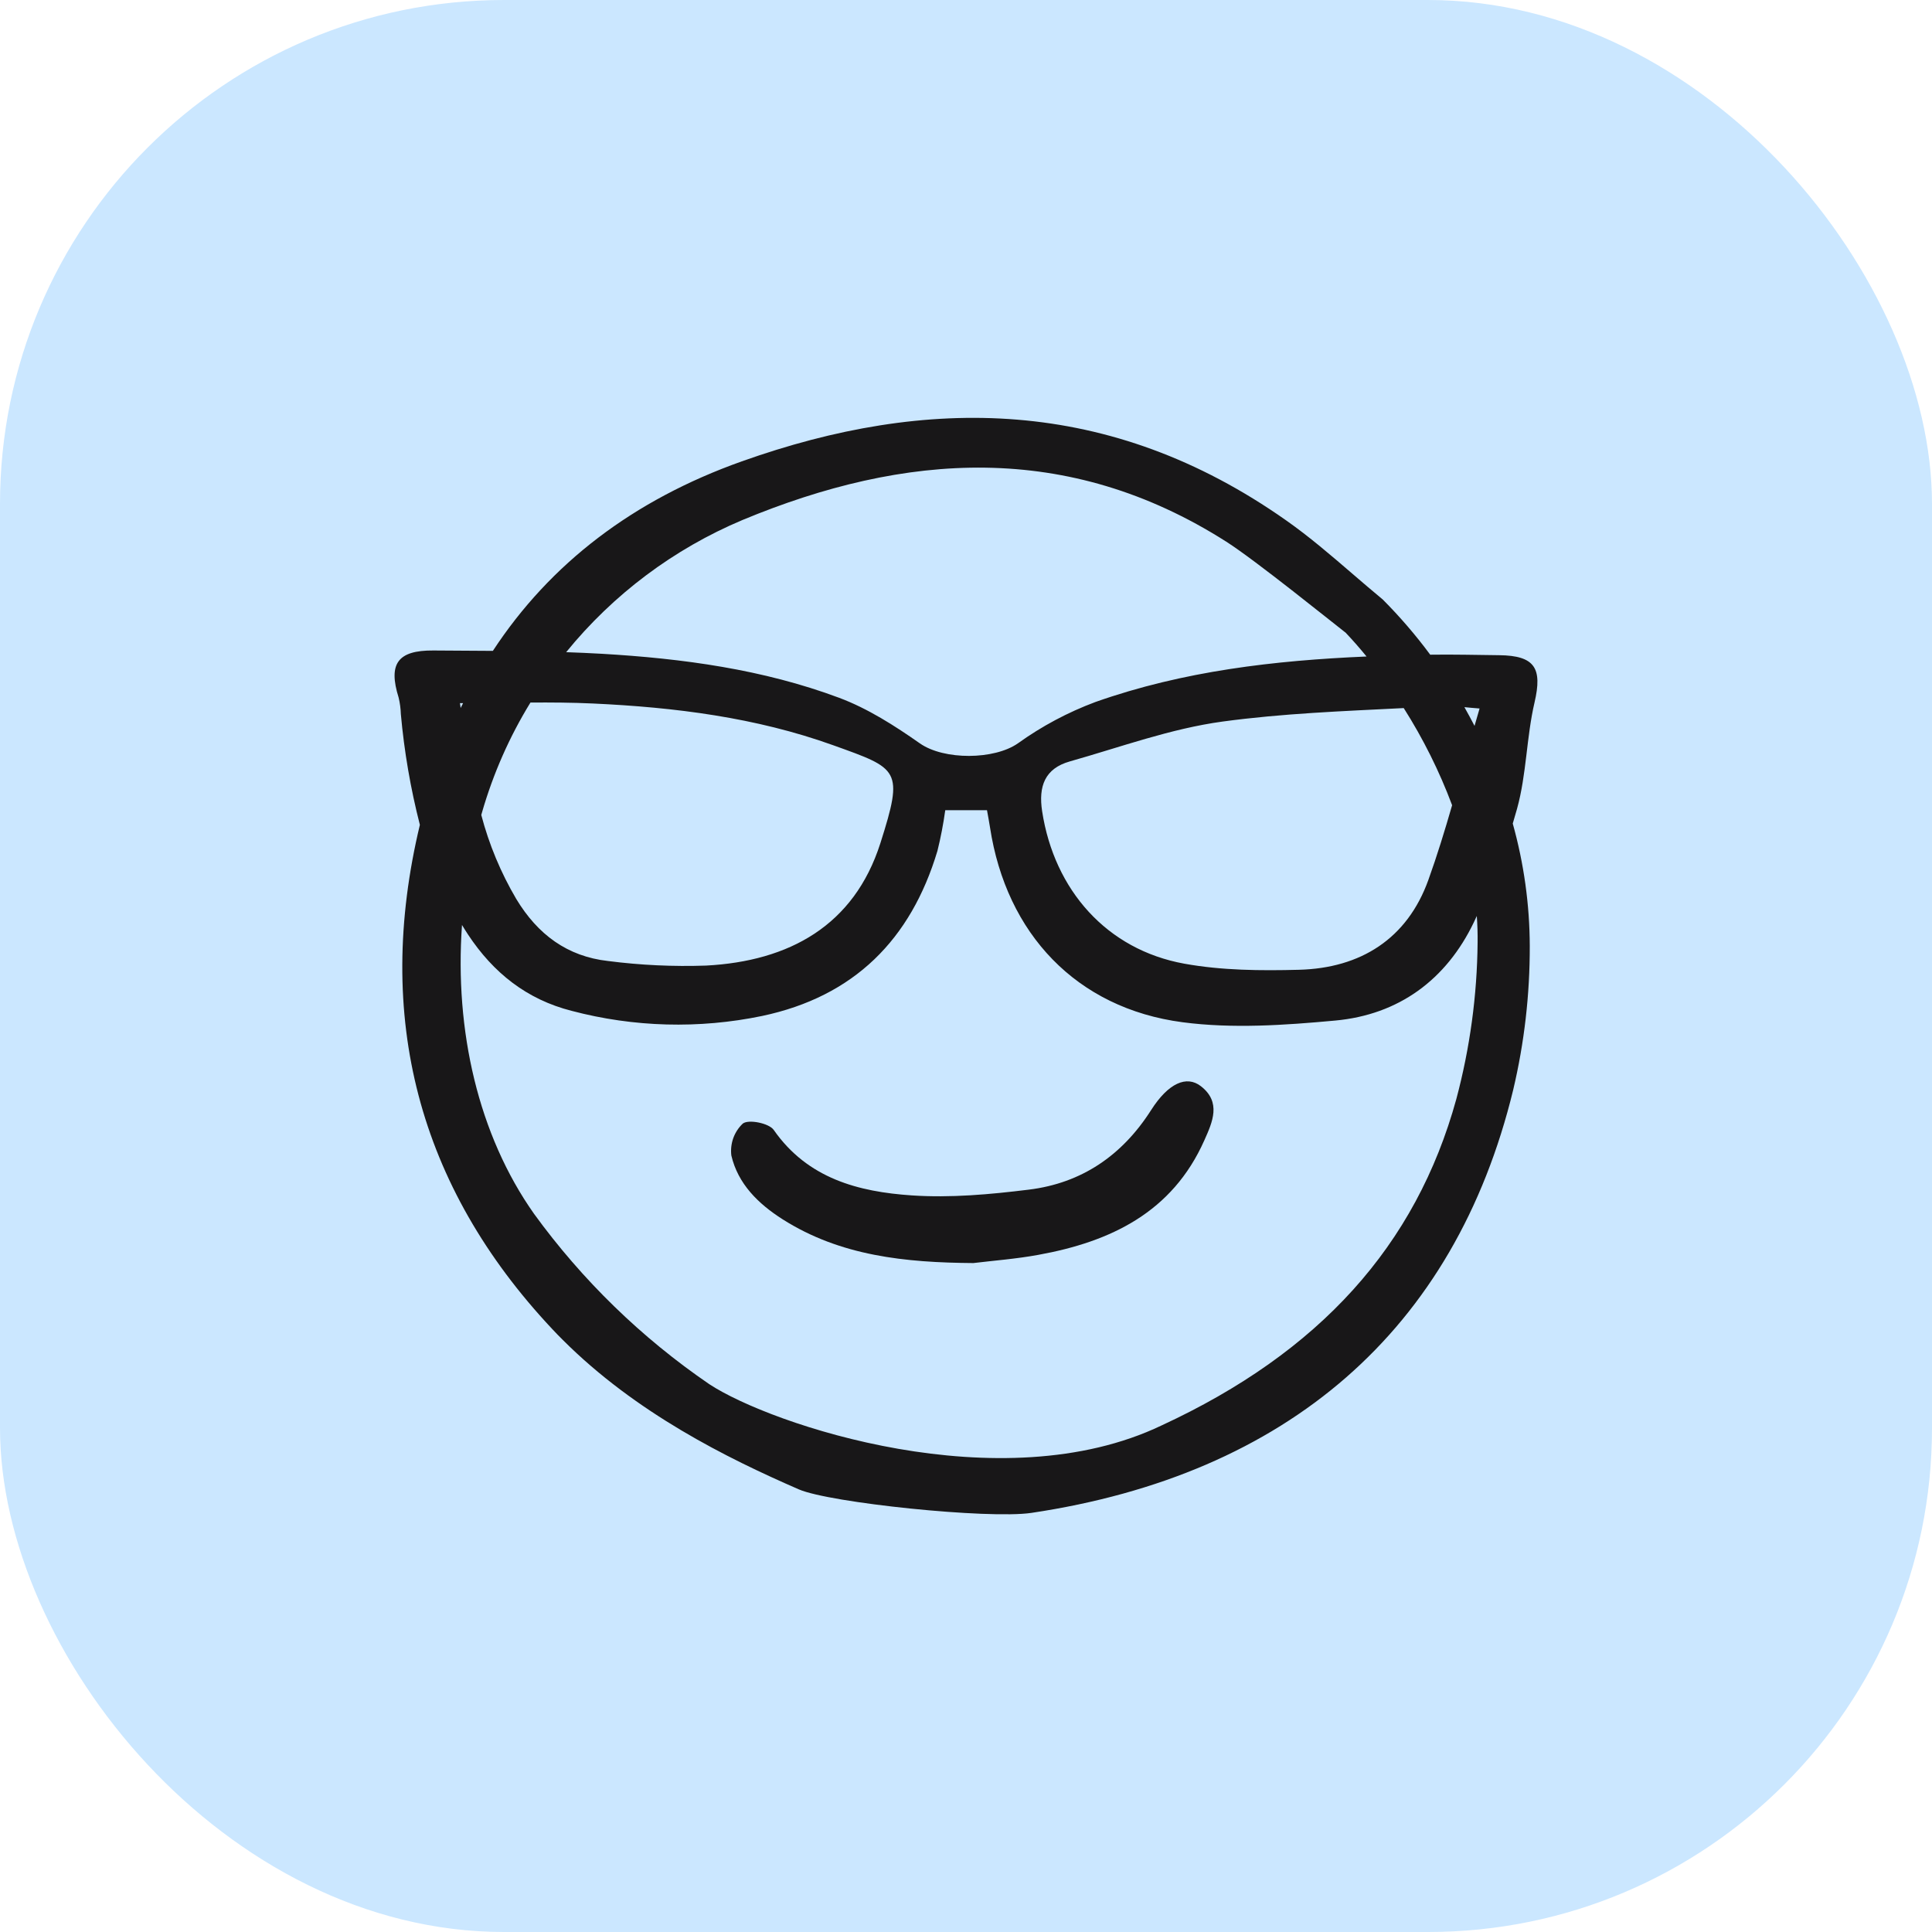
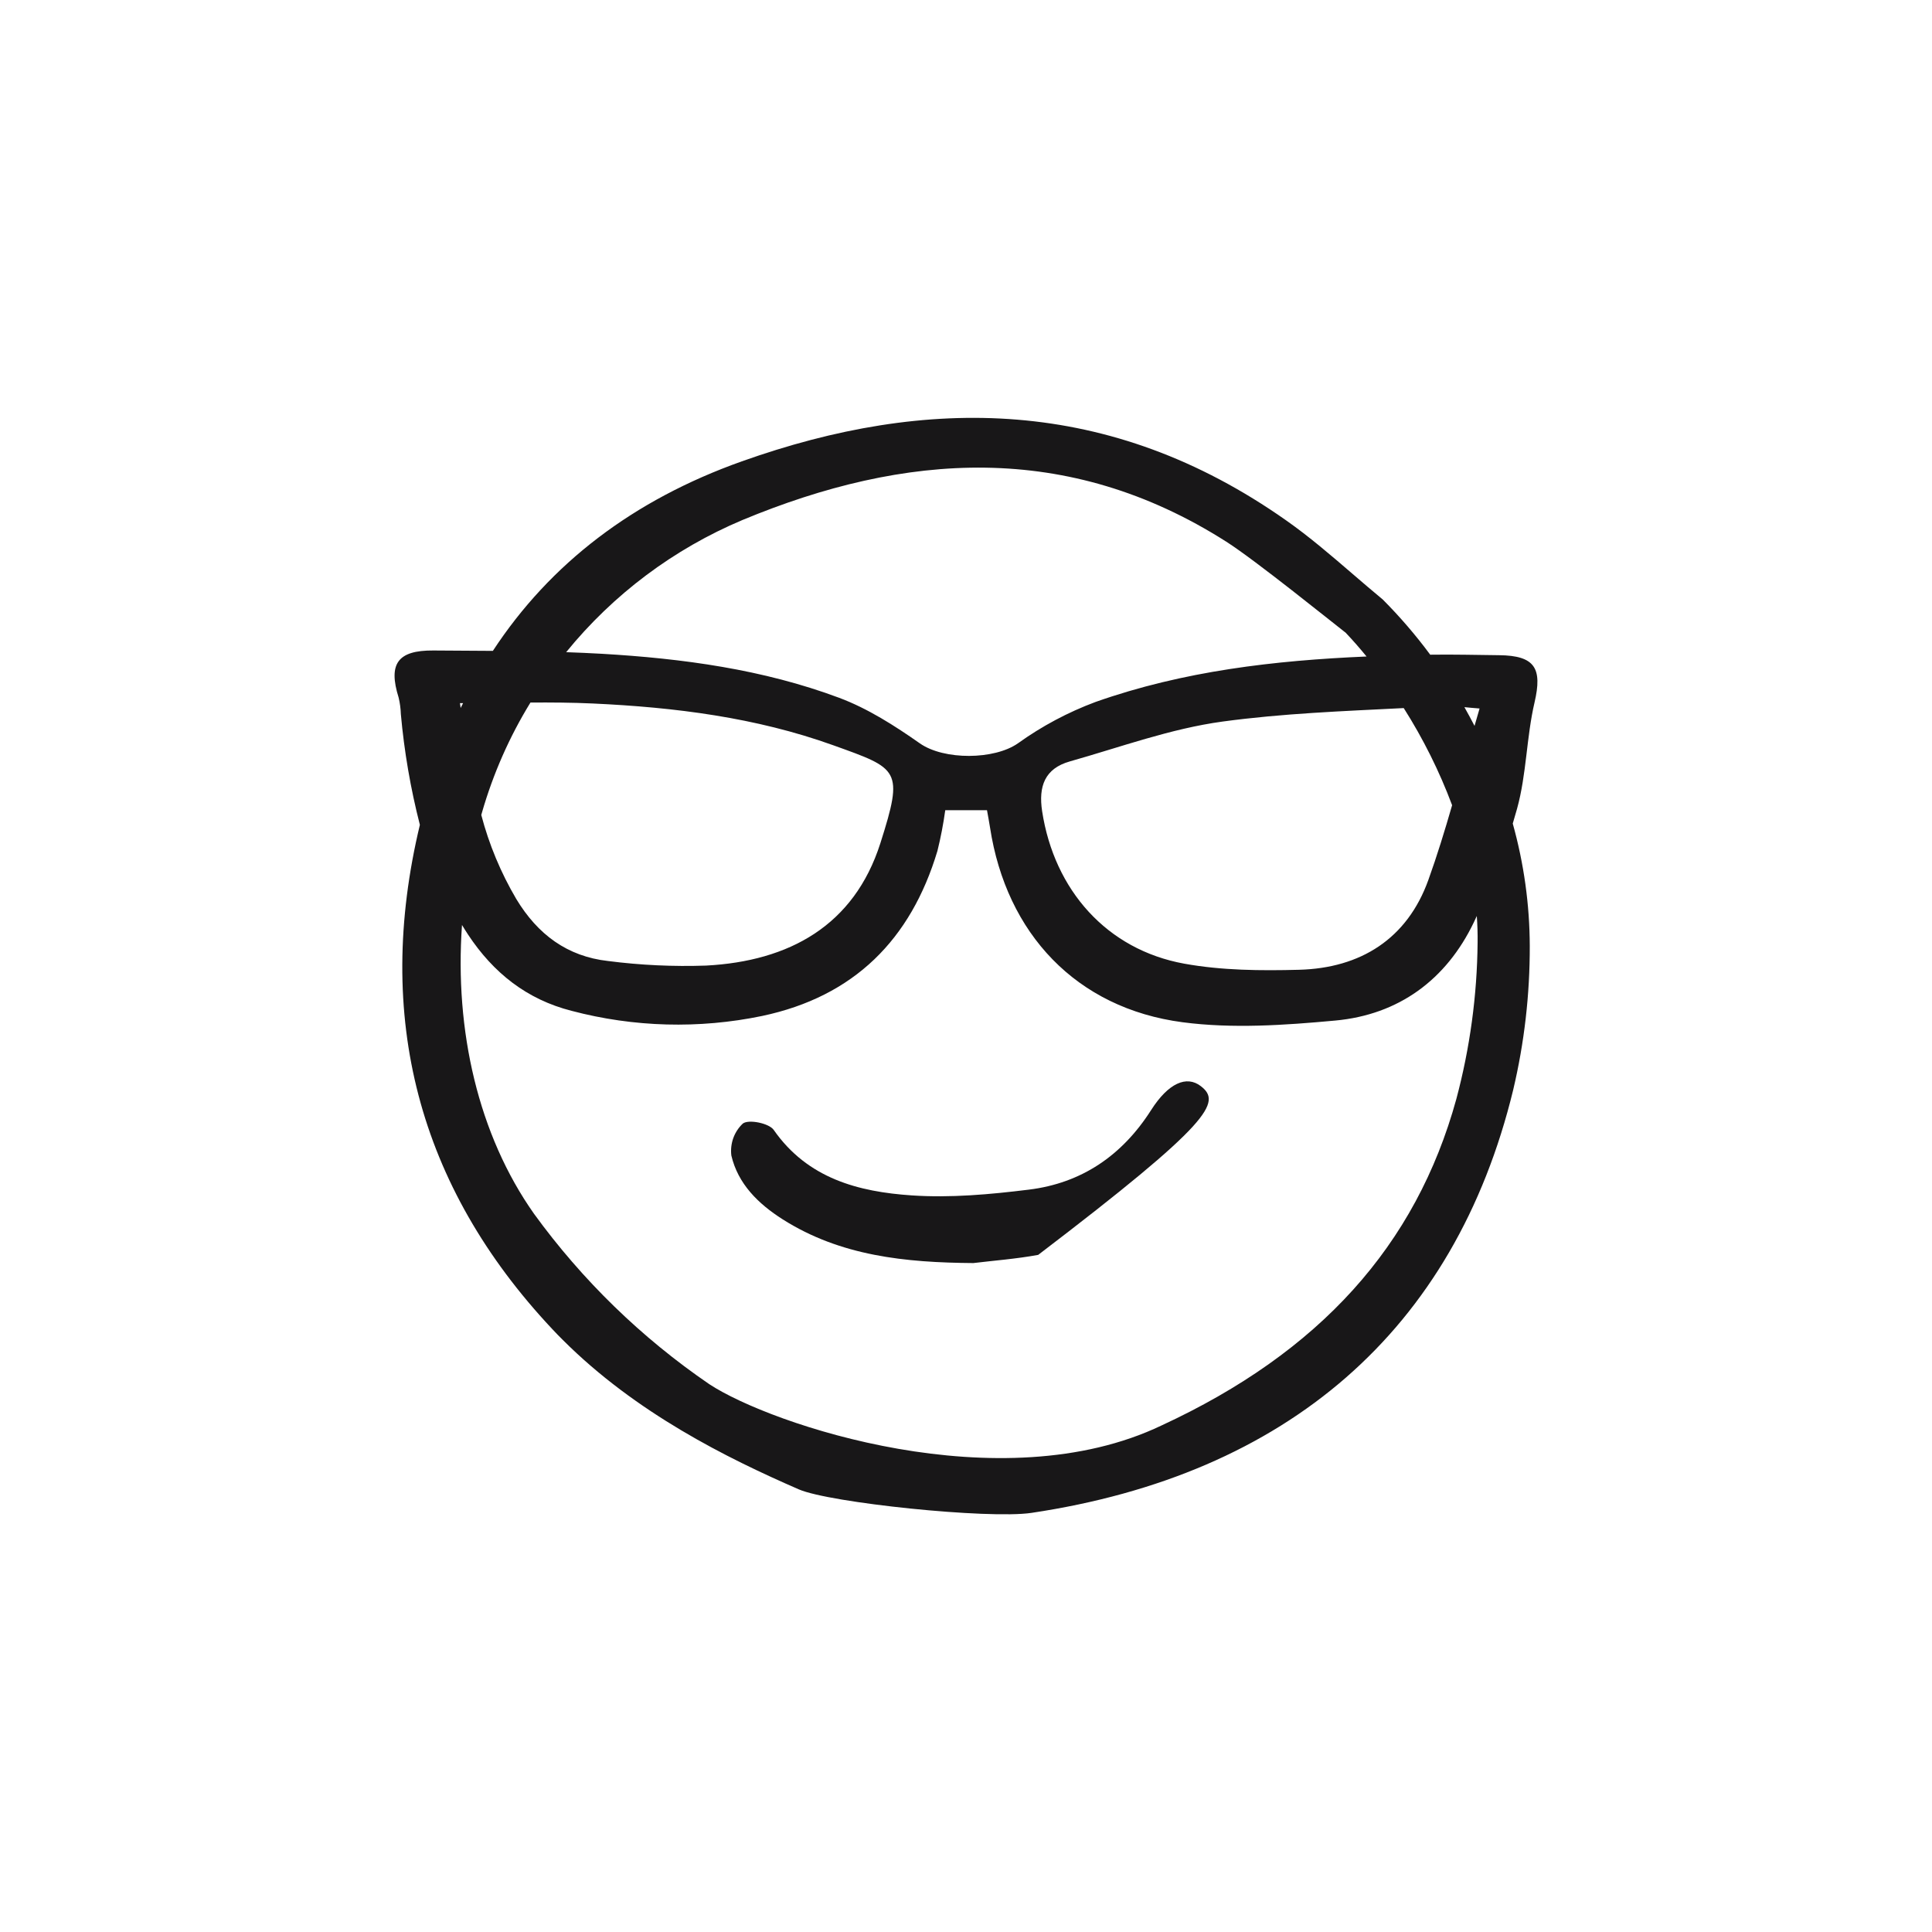
<svg xmlns="http://www.w3.org/2000/svg" width="46" height="46" viewBox="0 0 46 46" fill="none">
-   <rect width="46" height="46" rx="12" fill="#CBE7FF" />
  <path d="M36.537 16.723C36.726 15.911 36.548 15.609 35.693 15.6C35.146 15.594 34.599 15.58 34.053 15.588C33.709 15.123 33.331 14.684 32.923 14.274C32.68 14.073 32.438 13.865 32.203 13.663C31.695 13.226 31.17 12.774 30.621 12.389C26.424 9.435 22.064 9.418 17.661 10.985C15.082 11.902 13.1 13.414 11.735 15.497C11.263 15.493 10.791 15.492 10.32 15.488C9.466 15.481 9.24 15.806 9.491 16.608C9.522 16.737 9.54 16.869 9.544 17.002C9.624 17.891 9.775 18.773 9.997 19.639C8.902 24.207 9.958 28.243 13.142 31.637C13.226 31.727 13.312 31.816 13.398 31.901C15.137 33.64 17.303 34.714 19.019 35.461C19.756 35.782 23.535 36.173 24.558 36.021C30.636 35.113 34.635 31.686 36.028 25.951C36.294 24.827 36.426 23.677 36.423 22.522C36.42 21.537 36.283 20.557 36.018 19.608C36.054 19.49 36.088 19.371 36.121 19.253C36.347 18.434 36.343 17.554 36.537 16.723ZM34.574 19.172C34.399 19.777 34.218 20.369 34.009 20.95C33.506 22.351 32.398 23.052 30.927 23.09C30.018 23.114 29.089 23.106 28.199 22.945C26.35 22.611 25.101 21.19 24.813 19.317C24.721 18.72 24.878 18.297 25.472 18.129C26.679 17.788 27.876 17.348 29.109 17.18C30.535 16.986 31.98 16.932 33.422 16.859C33.885 17.588 34.271 18.363 34.574 19.172ZM17.678 12.381C21.541 10.776 25.417 10.492 29.197 12.897C29.888 13.337 31.731 14.826 32.021 15.05L32.04 15.064L32.055 15.081C32.214 15.249 32.376 15.434 32.537 15.631C30.347 15.725 28.177 15.975 26.085 16.713C25.428 16.958 24.806 17.289 24.237 17.698C23.672 18.093 22.476 18.102 21.901 17.699C21.301 17.278 20.663 16.87 19.982 16.615C18.165 15.936 16.25 15.678 14.324 15.566C14.043 15.55 13.761 15.538 13.48 15.528C14.6 14.151 16.042 13.07 17.678 12.381ZM12.63 16.727C13.128 16.724 13.622 16.727 14.116 16.75C16.064 16.84 17.996 17.081 19.841 17.745C21.398 18.305 21.523 18.313 20.962 20.074C20.335 22.041 18.787 22.886 16.812 22.99C16.032 23.017 15.251 22.981 14.477 22.881C13.508 22.773 12.802 22.25 12.292 21.404C11.924 20.779 11.643 20.106 11.459 19.404C11.465 19.381 11.471 19.359 11.478 19.337C11.743 18.419 12.13 17.541 12.63 16.727ZM11.026 16.741C11.007 16.779 10.987 16.817 10.968 16.856C10.963 16.817 10.957 16.779 10.951 16.741H11.026ZM35.181 22.444C35.169 23.701 34.999 24.951 34.675 26.166C33.715 29.656 31.419 32.199 27.657 33.939C23.832 35.77 18.347 33.919 16.887 32.956C15.274 31.853 13.863 30.481 12.715 28.9C11.389 27.022 10.821 24.54 11 22.023C11.046 22.099 11.092 22.174 11.142 22.249C11.745 23.162 12.541 23.796 13.611 24.068C15.092 24.459 16.644 24.501 18.144 24.19C20.334 23.727 21.687 22.371 22.32 20.259C22.399 19.94 22.461 19.617 22.506 19.291H23.5C23.527 19.444 23.552 19.573 23.572 19.702C23.96 22.23 25.628 24.006 28.156 24.339C29.347 24.496 30.586 24.41 31.791 24.299C33.304 24.16 34.435 23.327 35.092 21.959C35.115 21.91 35.139 21.859 35.162 21.809C35.177 22.02 35.184 22.232 35.181 22.444H35.181ZM34.867 16.837C34.971 16.847 35.088 16.859 35.228 16.869C35.187 17.008 35.147 17.146 35.108 17.283C35.031 17.133 34.95 16.985 34.867 16.837H34.867Z" fill="#181718" />
-   <path d="M28.594 25.863C28.252 25.596 27.817 25.788 27.407 26.431C26.718 27.512 25.752 28.171 24.494 28.325C23.573 28.439 22.631 28.524 21.709 28.462C20.439 28.376 19.23 28.061 18.422 26.903C18.31 26.743 17.828 26.646 17.688 26.75C17.585 26.846 17.507 26.966 17.459 27.098C17.412 27.231 17.396 27.372 17.413 27.512C17.571 28.189 18.055 28.663 18.634 29.031C20.011 29.905 21.553 30.061 23.175 30.073C23.662 30.014 24.195 29.974 24.719 29.878C26.444 29.566 27.912 28.865 28.674 27.152C28.871 26.712 29.082 26.244 28.594 25.863Z" fill="#181718" />
+   <path d="M28.594 25.863C28.252 25.596 27.817 25.788 27.407 26.431C26.718 27.512 25.752 28.171 24.494 28.325C23.573 28.439 22.631 28.524 21.709 28.462C20.439 28.376 19.23 28.061 18.422 26.903C18.31 26.743 17.828 26.646 17.688 26.75C17.585 26.846 17.507 26.966 17.459 27.098C17.412 27.231 17.396 27.372 17.413 27.512C17.571 28.189 18.055 28.663 18.634 29.031C20.011 29.905 21.553 30.061 23.175 30.073C23.662 30.014 24.195 29.974 24.719 29.878C28.871 26.712 29.082 26.244 28.594 25.863Z" fill="#181718" />
</svg>